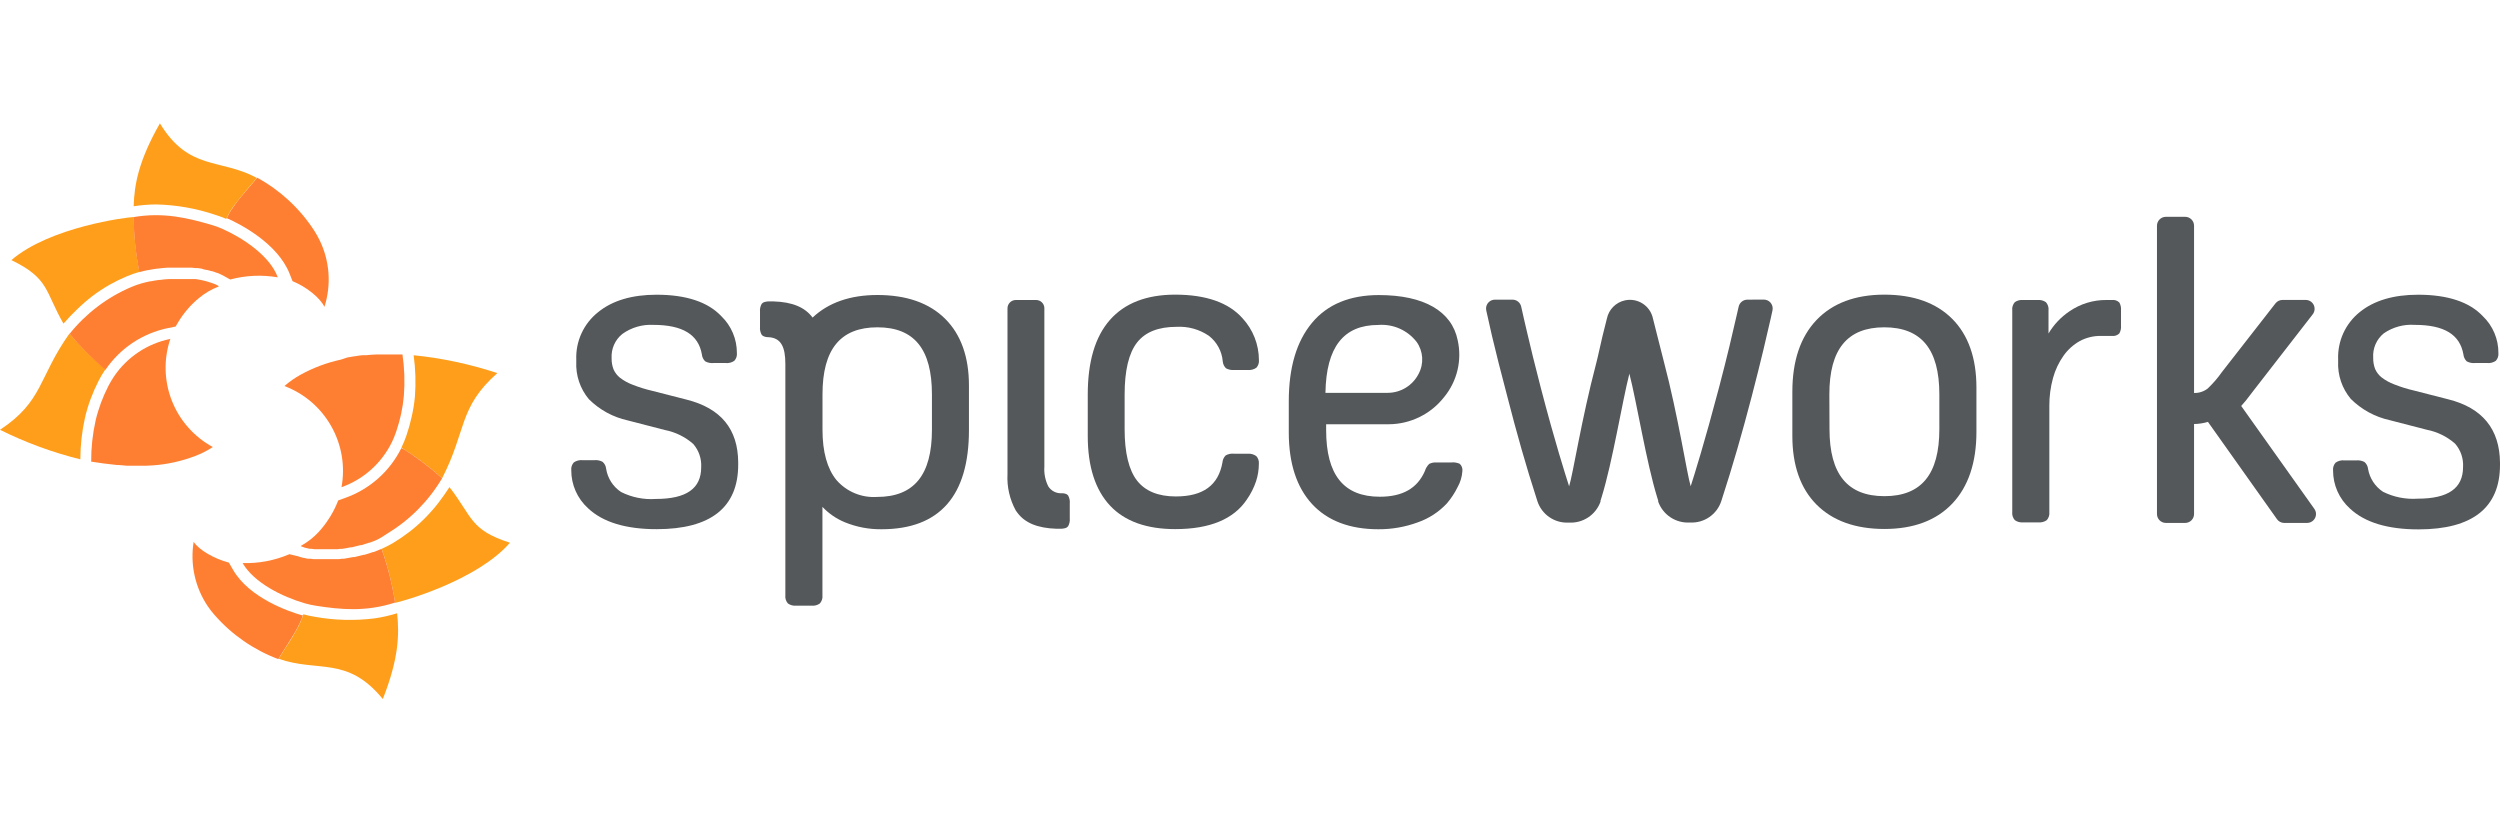
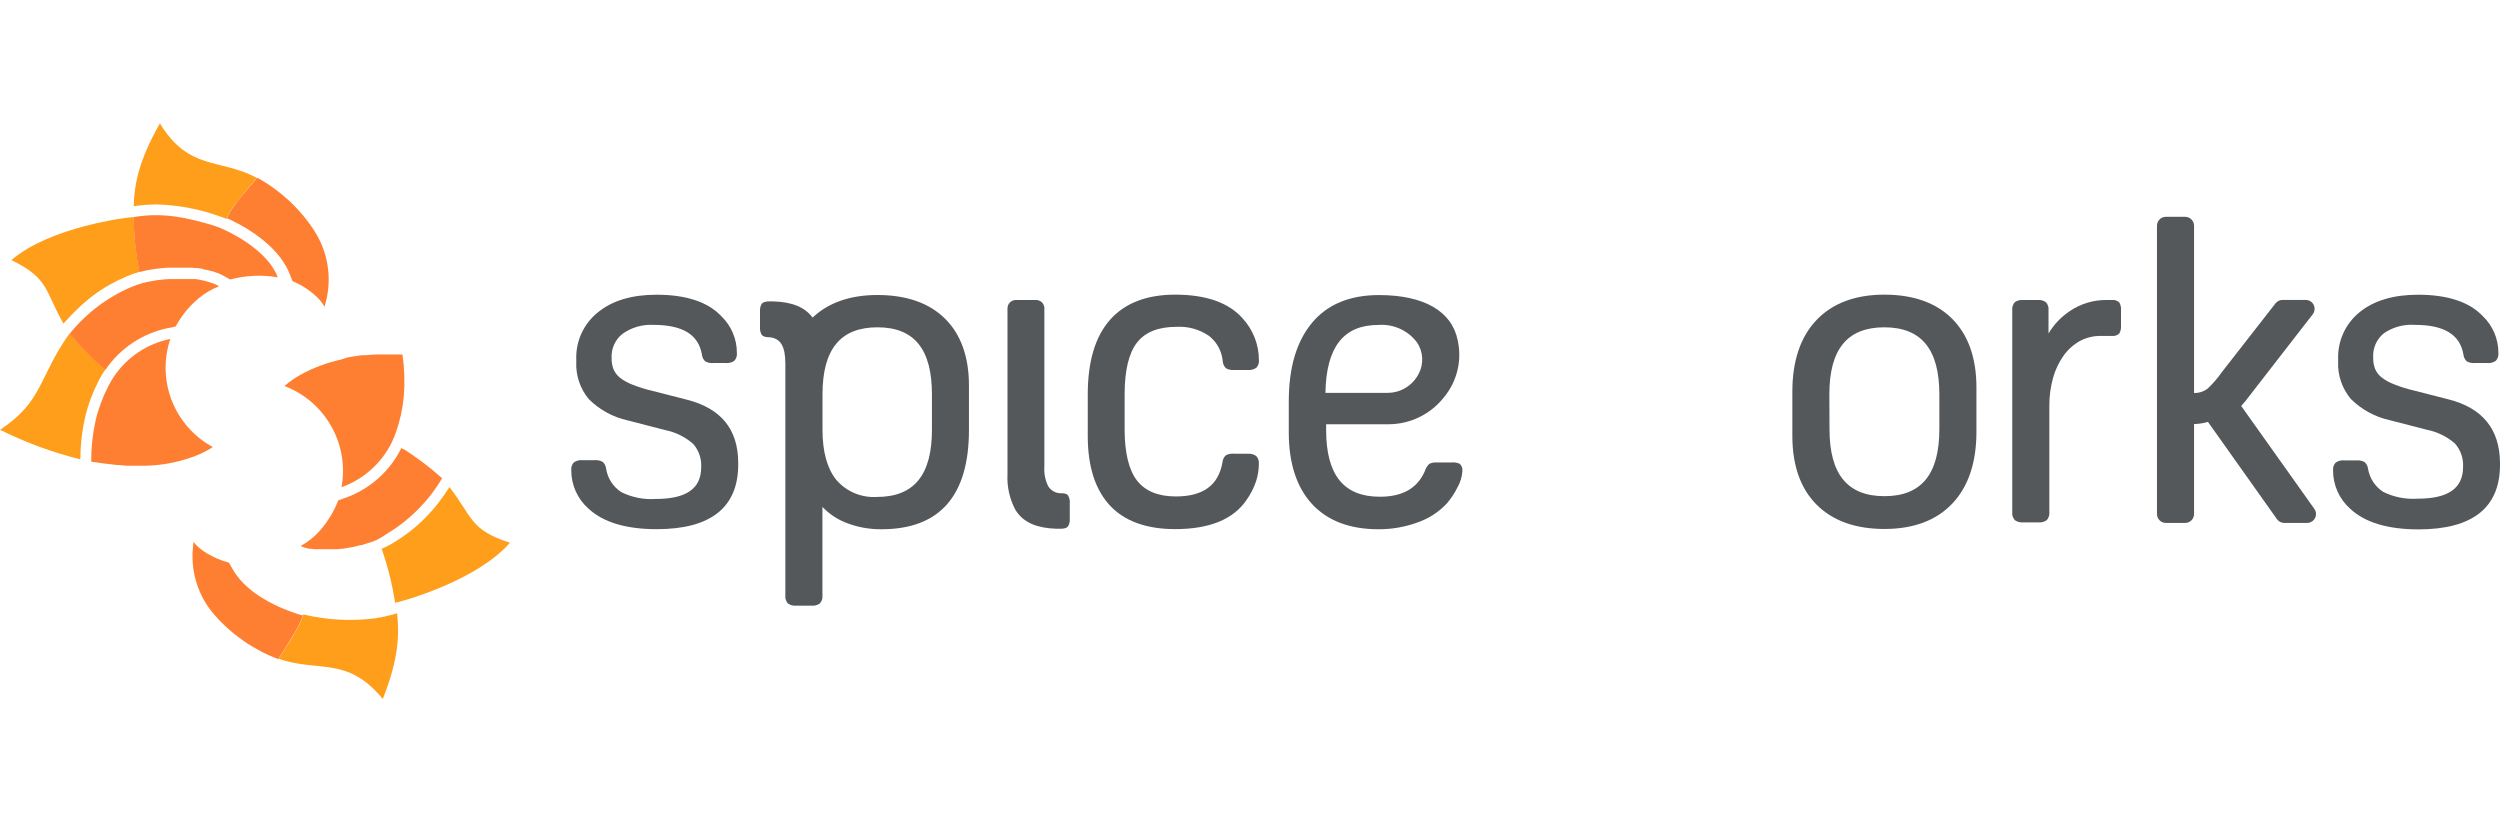
<svg xmlns="http://www.w3.org/2000/svg" width="304px" height="100px" viewBox="0 0 304 100" version="1.1">
  <title>spiceworks-logo</title>
  <g id="spiceworks-logo" stroke="none" stroke-width="1" fill="none" fill-rule="evenodd">
    <g id="Group-53" transform="translate(0, 15)">
      <path d="M38.867,14.213 C38.667,13.799 38.441,13.398 38.191,13.013 C36.449,10.339 34.074,8.139 31.276,6.608 L30.701,7.292 L30.592,7.419 L30.127,7.96 C29.502,8.695 28.903,9.388 28.439,10.064 C28.287,10.273 28.146,10.481 28.016,10.689 C27.852,10.961 27.706,11.244 27.577,11.534 L27.721,11.593 C29.106,12.21 33.724,14.534 35.21,18.269 L35.573,19.19 C37.262,19.874 38.951,21.235 39.449,22.317 C40.307,19.641 40.098,16.738 38.867,14.213" id="Fill-1" fill="#FF7F32" />
      <path d="M27.974,10.715 C28.103,10.506 28.244,10.298 28.396,10.089 C28.894,9.413 29.486,8.712 30.085,7.985 L30.549,7.444 L30.659,7.318 L31.233,6.633 C26.758,4.225 22.967,5.805 19.446,0 C16.862,4.529 16.33,7.436 16.254,10.081 C17.17,9.936 18.097,9.863 19.024,9.861 C21.472,9.918 23.898,10.348 26.218,11.137 C26.66,11.273 27.094,11.434 27.518,11.619 C27.646,11.328 27.793,11.046 27.957,10.774 L27.974,10.715 Z" id="Fill-3" fill="#FF9E1B" />
      <polygon id="Fill-5" fill="#6D6E71" points="20.704 26.195 20.704 26.204 20.712 26.204" />
      <path d="M1.385,16.63 C6.003,18.869 5.438,20.381 7.718,24.353 C8.258,23.736 8.79,23.17 9.33,22.663 C9.943,22.06 10.591,21.496 11.272,20.973 C11.916,20.488 12.59,20.045 13.29,19.646 C13.987,19.253 14.706,18.9 15.444,18.59 C15.68,18.489 15.925,18.396 16.17,18.311 L16.896,18.083 L16.963,18.083 C16.524,15.878 16.289,13.638 16.263,11.391 C15.444,11.408 6.054,12.599 1.385,16.63" id="Fill-7" fill="#FF9E1B" />
-       <path d="M27.113,12.861 C26.696,12.673 26.267,12.513 25.829,12.379 C22.942,11.534 19.919,10.765 16.246,11.399 C16.272,13.647 16.507,15.887 16.947,18.092 C17.259,18.007 17.588,17.923 17.968,17.846 L18.036,17.846 C18.374,17.779 18.745,17.711 19.134,17.661 L19.226,17.661 C19.581,17.61 19.953,17.576 20.341,17.551 L20.51,17.551 L21.65,17.551 L22.621,17.551 L23.018,17.551 L23.33,17.551 L23.718,17.593 L23.761,17.593 L24.022,17.593 L24.402,17.652 L24.47,17.652 L24.732,17.745 L25.078,17.821 L25.145,17.821 L25.365,17.872 L25.711,17.973 L25.779,17.973 L25.973,18.032 L26.387,18.184 L26.429,18.184 L26.598,18.252 C26.792,18.337 26.978,18.421 27.147,18.514 L27.991,18.987 C29.877,18.483 31.851,18.393 33.775,18.725 C32.888,16.232 29.756,14.052 27.113,12.861" id="Fill-9" fill="#FF7F32" />
+       <path d="M27.113,12.861 C26.696,12.673 26.267,12.513 25.829,12.379 C22.942,11.534 19.919,10.765 16.246,11.399 C16.272,13.647 16.507,15.887 16.947,18.092 C17.259,18.007 17.588,17.923 17.968,17.846 C18.374,17.779 18.745,17.711 19.134,17.661 L19.226,17.661 C19.581,17.61 19.953,17.576 20.341,17.551 L20.51,17.551 L21.65,17.551 L22.621,17.551 L23.018,17.551 L23.33,17.551 L23.718,17.593 L23.761,17.593 L24.022,17.593 L24.402,17.652 L24.47,17.652 L24.732,17.745 L25.078,17.821 L25.145,17.821 L25.365,17.872 L25.711,17.973 L25.779,17.973 L25.973,18.032 L26.387,18.184 L26.429,18.184 L26.598,18.252 C26.792,18.337 26.978,18.421 27.147,18.514 L27.991,18.987 C29.877,18.483 31.851,18.393 33.775,18.725 C32.888,16.232 29.756,14.052 27.113,12.861" id="Fill-9" fill="#FF7F32" />
      <path d="M20.898,33.732 L20.898,33.732 C19.953,31.326 19.888,28.662 20.712,26.212 C17.931,26.775 15.48,28.403 13.882,30.75 C13.752,30.936 13.631,31.127 13.518,31.324 C13.406,31.521 13.293,31.724 13.181,31.933 C12.84,32.596 12.539,33.279 12.277,33.978 C12.148,34.327 12.03,34.679 11.923,35.034 C11.815,35.389 11.717,35.755 11.627,36.132 C11.711,35.761 11.81,35.395 11.923,35.034 C11.815,35.395 11.717,35.761 11.627,36.132 C11.26,37.774 11.078,39.452 11.087,41.135 L12.522,41.346 L12.868,41.388 L14.177,41.54 C14.608,41.54 15.021,41.608 15.427,41.633 L15.731,41.633 L16.862,41.633 L17.749,41.633 L18.593,41.591 C20.354,41.464 22.086,41.08 23.735,40.45 C24.487,40.165 25.206,39.8 25.88,39.36 C23.61,38.129 21.846,36.137 20.898,33.732" id="Fill-11" fill="#FF7F32" />
      <path d="M8.444,25.561 L8.444,25.561 C4.644,30.919 5.286,33.766 0,37.265 C3.117,38.813 6.392,40.018 9.769,40.856 C9.774,39.151 9.964,37.451 10.335,35.786 C10.519,35 10.753,34.227 11.036,33.471 C11.315,32.726 11.636,31.998 11.999,31.29 C12.232,30.832 12.495,30.389 12.784,29.964 L12.826,29.905 C11.239,28.59 9.773,27.136 8.444,25.561" id="Fill-13" fill="#FF9E1B" />
      <path d="M9.871,27.158 L9.693,26.964 L10.006,27.302 L9.871,27.158 Z M26.142,19.553 L25.965,19.486 L25.576,19.351 L25.357,19.283 L25.019,19.182 L24.774,19.122 L24.428,19.046 L24.158,18.996 L23.811,18.937 L23.533,18.937 L23.178,18.937 L22.891,18.937 L22.536,18.937 L21.692,18.937 L20.653,18.937 L20.51,18.937 C20.164,18.937 19.817,18.996 19.471,19.038 L19.345,19.038 C18.998,19.089 18.652,19.139 18.331,19.207 L18.255,19.207 C17.909,19.275 17.58,19.359 17.267,19.444 C16.825,19.568 16.39,19.721 15.967,19.9 C13.034,21.15 10.455,23.107 8.461,25.595 L9.102,26.33 L8.461,25.595 C9.782,27.181 11.244,28.646 12.826,29.972 C12.421,29.634 11.982,29.279 11.585,28.891 C12.007,29.279 12.429,29.626 12.826,29.964 C14.604,27.349 17.33,25.53 20.425,24.894 L21.354,24.708 C21.441,24.54 21.537,24.376 21.641,24.218 C21.988,23.634 22.386,23.082 22.832,22.57 C23.244,22.093 23.697,21.652 24.183,21.252 C24.89,20.662 25.688,20.19 26.547,19.858 L26.623,19.807 C26.488,19.711 26.328,19.627 26.142,19.553 L26.142,19.553 Z" id="Fill-15" fill="#FF7F32" />
      <path d="M25.247,58.694 C25.505,59.075 25.787,59.439 26.091,59.784 C28.193,62.185 30.856,64.029 33.843,65.15 L34.315,64.389 L34.4,64.254 L34.78,63.654 C35.295,62.809 35.793,62.074 36.181,61.33 C36.3,61.105 36.409,60.88 36.511,60.654 C36.635,60.38 36.742,60.097 36.832,59.809 L36.68,59.809 C35.227,59.387 30.321,57.756 28.32,54.258 L27.831,53.413 C26.091,52.973 24.166,51.866 23.55,50.878 C23.104,53.604 23.71,56.399 25.247,58.694" id="Fill-17" fill="#FF7F32" />
      <path d="M36.553,60.612 C36.452,60.838 36.342,61.062 36.224,61.288 C35.827,62.032 35.379,62.801 34.822,63.612 L34.442,64.212 L34.358,64.347 L33.885,65.107 C38.698,66.797 42.227,64.727 46.55,70 C48.467,65.15 48.577,62.192 48.29,59.573 C47.403,59.848 46.497,60.054 45.579,60.19 C43.138,60.5 40.663,60.435 38.242,59.995 C37.786,59.923 37.335,59.824 36.891,59.699 C36.801,59.988 36.694,60.27 36.57,60.544 L36.553,60.612 Z" id="Fill-19" fill="#FF9E1B" />
      <path d="M41.526,44.253 L41.526,44.261 L41.526,44.253 Z" id="Fill-21" fill="#6D6E71" />
      <path d="M62.011,50.996 C57.122,49.433 57.468,47.852 54.656,44.236 C54.209,44.92 53.761,45.563 53.305,46.154 C52.782,46.824 52.218,47.462 51.617,48.064 C51.046,48.634 50.44,49.168 49.801,49.661 C49.172,50.146 48.515,50.595 47.834,51.004 C47.614,51.14 47.386,51.266 47.15,51.385 L46.466,51.714 L46.398,51.714 C47.152,53.855 47.703,56.062 48.045,58.305 C48.847,58.153 57.958,55.652 62.011,50.996" id="Fill-23" fill="#FF9E1B" />
-       <path d="M37.076,58.364 C37.517,58.491 37.966,58.59 38.419,58.66 C41.4,59.125 44.465,59.429 48.045,58.271 C47.7,56.048 47.148,53.861 46.398,51.739 C46.103,51.866 45.782,51.993 45.427,52.128 L45.36,52.128 C45.039,52.246 44.676,52.356 44.304,52.466 L44.211,52.466 C43.865,52.559 43.502,52.652 43.122,52.737 L43.08,52.737 L42.962,52.737 C42.607,52.813 42.227,52.88 41.839,52.939 L41.704,52.939 L41.619,52.939 L41.239,52.99 L40.918,52.99 L40.522,52.99 L40.209,52.99 L38.765,52.99 L38.411,52.99 L38.309,52.99 L38.09,52.99 L37.727,52.939 L37.617,52.939 L37.414,52.939 L36.984,52.846 L36.933,52.846 L36.756,52.804 C36.553,52.754 36.359,52.686 36.173,52.618 L36.131,52.618 L35.194,52.39 C33.397,53.158 31.455,53.528 29.502,53.472 C30.879,55.846 34.29,57.562 37.076,58.364" id="Fill-25" fill="#FF7F32" />
      <path d="M40.277,36.825 L40.277,36.825 C41.552,39.074 41.996,41.701 41.526,44.244 C44.202,43.292 46.399,41.33 47.648,38.777 C47.749,38.574 47.842,38.366 47.927,38.152 C48.011,37.938 48.093,37.721 48.172,37.501 C48.412,36.798 48.612,36.082 48.771,35.355 C48.85,34.994 48.917,34.628 48.974,34.256 C49.03,33.885 49.075,33.51 49.109,33.133 C49.075,33.515 49.03,33.891 48.974,34.256 C49.03,33.885 49.075,33.51 49.109,33.133 C49.241,31.455 49.185,29.769 48.94,28.105 L47.141,28.105 L45.824,28.105 C45.394,28.105 44.98,28.155 44.575,28.189 L44.271,28.189 C43.891,28.189 43.511,28.265 43.148,28.324 L43.097,28.324 L42.548,28.417 L42.269,28.46 L41.45,28.73 C39.738,29.101 38.088,29.719 36.553,30.564 C35.85,30.952 35.19,31.413 34.586,31.941 C36.996,32.85 39.011,34.579 40.277,36.825" id="Fill-27" fill="#FF7F32" />
-       <path d="M53.761,43.154 L53.761,43.154 C56.767,37.307 55.729,34.577 60.474,30.369 C57.172,29.278 53.76,28.549 50.299,28.198 C50.532,29.878 50.583,31.577 50.451,33.268 C50.373,34.072 50.244,34.872 50.063,35.659 C49.893,36.437 49.68,37.205 49.421,37.958 C49.254,38.445 49.056,38.923 48.83,39.386 L48.83,39.453 C50.581,40.537 52.23,41.776 53.761,43.154" id="Fill-29" fill="#FF9E1B" />
      <path d="M52.115,41.777 L52.317,41.937 L51.963,41.65 L52.115,41.777 Z M37.085,51.604 L37.271,51.647 L37.642,51.731 L37.87,51.731 L38.225,51.782 L38.478,51.782 L38.824,51.782 L40.082,51.782 L40.37,51.782 L40.724,51.782 L41.02,51.782 L41.374,51.739 L41.602,51.739 C41.949,51.689 42.286,51.63 42.624,51.554 L42.776,51.554 C43.122,51.478 43.46,51.393 43.789,51.3 L43.916,51.3 C44.254,51.199 44.583,51.097 44.895,50.987 L44.963,50.987 C45.292,50.869 45.605,50.742 45.909,50.607 C46.332,50.383 46.742,50.132 47.133,49.855 C49.861,48.203 52.138,45.901 53.761,43.154 L53.018,42.521 L53.761,43.154 C52.226,41.773 50.57,40.531 48.813,39.445 C49.269,39.715 49.725,40.011 50.19,40.332 C49.717,40.011 49.261,39.715 48.805,39.487 C47.401,42.319 44.951,44.491 41.974,45.546 L41.129,45.85 C41.065,46.028 40.992,46.203 40.91,46.374 C40.638,46.999 40.31,47.599 39.93,48.165 C39.588,48.696 39.201,49.196 38.774,49.661 C38.155,50.337 37.431,50.907 36.629,51.351 L36.561,51.41 L37.085,51.604 Z" id="Fill-31" fill="#FF7F32" />
      <path d="M297.701,33.555 L293.547,32.49 C292.724,32.301 291.917,32.049 291.132,31.738 C290.583,31.535 290.068,31.25 289.603,30.893 C289.263,30.625 288.994,30.276 288.818,29.879 C288.651,29.443 288.57,28.978 288.582,28.51 C288.502,27.37 288.98,26.26 289.865,25.536 C290.97,24.774 292.301,24.41 293.64,24.505 C297.211,24.505 299.128,25.68 299.55,28.096 C299.581,28.417 299.725,28.717 299.955,28.941 C300.265,29.109 300.618,29.18 300.969,29.144 L302.438,29.144 C302.81,29.182 303.185,29.087 303.493,28.874 C303.728,28.618 303.841,28.273 303.806,27.927 C303.817,26.238 303.133,24.618 301.914,23.449 C300.285,21.717 297.633,20.838 294.036,20.838 C291.056,20.838 288.666,21.548 286.944,22.95 C285.209,24.342 284.235,26.473 284.318,28.696 L284.318,28.95 C284.241,30.607 284.79,32.233 285.854,33.504 C287.152,34.799 288.793,35.696 290.583,36.09 L295.092,37.256 C296.369,37.505 297.558,38.088 298.537,38.946 C299.22,39.729 299.569,40.749 299.508,41.785 C299.508,44.38 297.701,45.639 293.986,45.639 C292.528,45.74 291.07,45.448 289.764,44.794 C288.805,44.159 288.151,43.156 287.957,42.022 C287.925,41.694 287.768,41.392 287.518,41.177 C287.216,41.02 286.877,40.953 286.538,40.983 L285.069,40.983 C284.696,40.943 284.322,41.039 284.014,41.253 C283.779,41.509 283.666,41.854 283.701,42.199 C283.693,43.968 284.439,45.655 285.753,46.838 C287.552,48.528 290.346,49.373 294.079,49.373 C300.665,49.373 304,46.729 304,41.523 L304,41.27 C303.966,37.18 301.864,34.594 297.701,33.555" id="Fill-33" fill="#54585A" />
-       <path d="M212.478,21.438 C211.973,21.44 211.536,21.79 211.423,22.283 L211.186,23.314 C210.722,25.375 210.038,28.308 209.033,32.127 C207.252,38.887 206.044,42.706 205.588,44.126 C205.141,42.706 204.094,35.676 202.312,28.916 C202.042,27.902 201.789,26.88 201.544,25.891 C201.358,25.147 201.181,24.421 201.003,23.745 C200.684,22.195 199.169,21.199 197.622,21.518 C196.502,21.75 195.628,22.625 195.397,23.745 C195.219,24.446 195.034,25.173 194.856,25.908 C194.611,26.905 194.358,28.198 194.088,29.22 C192.306,35.98 191.259,42.74 190.803,44.134 C190.356,42.715 189.114,38.879 187.358,32.144 C186.649,29.415 186.092,27.141 185.669,25.308 C185.458,24.463 185.171,23.128 184.977,22.283 C184.866,21.788 184.427,21.438 183.922,21.438 L181.785,21.438 C181.188,21.437 180.704,21.921 180.704,22.518 C180.704,22.599 180.712,22.678 180.73,22.756 C180.932,23.669 181.203,24.877 181.422,25.832 C181.878,27.741 182.486,30.209 183.288,33.209 C184.42,37.645 185.61,41.811 186.835,45.588 L186.936,45.909 C187.459,47.56 189.033,48.646 190.761,48.545 C192.467,48.654 194.041,47.621 194.62,46.01 L194.62,45.892 L194.755,45.461 C196.097,41.126 197.237,33.952 198.132,30.437 C199.044,33.986 200.184,41.16 201.51,45.47 L201.637,45.875 L201.637,46.002 C202.216,47.613 203.789,48.646 205.495,48.537 C207.223,48.637 208.798,47.552 209.32,45.901 L209.43,45.554 C210.663,41.768 211.862,37.611 213.01,33.2 C214.159,28.789 214.885,25.646 215.324,23.702 L215.535,22.739 C215.661,22.155 215.29,21.58 214.707,21.454 C214.629,21.437 214.55,21.428 214.471,21.429 L212.478,21.438 Z" id="Fill-35" fill="#54585A" />
      <path d="M151.751,40.171 L150.062,40.171 C149.712,40.132 149.357,40.203 149.049,40.374 C148.819,40.599 148.678,40.899 148.652,41.219 C148.162,44.008 146.305,45.368 142.978,45.368 C140.842,45.368 139.263,44.718 138.266,43.442 C137.27,42.166 136.755,40.062 136.755,37.214 L136.755,32.955 C136.755,30.057 137.261,27.936 138.266,26.651 C139.271,25.367 140.875,24.742 143.079,24.742 C144.469,24.666 145.846,25.048 146.997,25.832 C147.971,26.585 148.585,27.714 148.686,28.941 C148.712,29.262 148.853,29.562 149.083,29.786 C149.393,29.954 149.746,30.025 150.096,29.989 L151.717,29.989 C152.09,30.027 152.464,29.932 152.773,29.719 C153.007,29.463 153.12,29.118 153.085,28.772 C153.079,26.892 152.368,25.083 151.092,23.702 C149.404,21.793 146.642,20.829 142.902,20.829 C139.431,20.829 136.763,21.86 134.965,23.905 C133.166,25.95 132.271,28.975 132.271,32.989 L132.271,38.025 C132.271,41.726 133.183,44.557 134.973,46.475 C136.763,48.393 139.44,49.34 142.902,49.34 C147.124,49.34 150.028,48.123 151.616,45.74 C152.095,45.057 152.474,44.309 152.739,43.518 C152.961,42.836 153.075,42.123 153.077,41.405 C153.114,41.06 153,40.715 152.764,40.459 C152.469,40.249 152.111,40.148 151.751,40.171" id="Fill-37" fill="#54585A" />
      <path d="M172.497,30.471 C171.78,31.871 170.346,32.757 168.773,32.769 L161.174,32.769 C161.267,27.209 163.369,24.514 167.6,24.514 C169.401,24.374 171.151,25.148 172.261,26.575 C173.076,27.722 173.168,29.234 172.497,30.471 M176.457,41.236 L174.633,41.236 C174.341,41.216 174.049,41.278 173.789,41.414 C173.55,41.648 173.373,41.938 173.274,42.259 C172.362,44.371 170.572,45.402 167.786,45.402 C163.395,45.402 161.259,42.749 161.259,37.298 L161.259,36.589 L168.858,36.589 C171.498,36.581 173.989,35.36 175.613,33.276 C177.189,31.356 177.796,28.816 177.259,26.389 C176.55,22.84 173.156,20.88 167.676,20.88 C164.138,20.88 161.402,22.012 159.536,24.26 C157.67,26.508 156.716,29.66 156.716,33.8 L156.716,37.603 C156.716,41.329 157.67,44.253 159.544,46.289 C161.419,48.326 164.138,49.357 167.6,49.357 C169.245,49.368 170.878,49.081 172.421,48.512 C173.764,48.042 174.972,47.253 175.942,46.213 C176.457,45.612 176.895,44.947 177.243,44.236 C177.579,43.643 177.778,42.981 177.825,42.301 C177.872,41.965 177.753,41.627 177.504,41.397 C177.176,41.25 176.814,41.194 176.457,41.236" id="Fill-39" fill="#54585A" />
      <path d="M222.45,32.955 C222.45,27.463 224.637,24.801 229.129,24.801 C233.621,24.801 235.825,27.454 235.825,32.955 L235.825,37.18 C235.825,42.673 233.638,45.334 229.146,45.334 C224.654,45.334 222.467,42.664 222.467,37.18 L222.45,32.955 Z M229.138,20.829 C225.608,20.829 222.83,21.869 220.88,23.922 C218.929,25.975 217.95,28.899 217.95,32.634 L217.95,38.025 C217.95,41.591 218.938,44.396 220.888,46.357 C222.839,48.317 225.608,49.323 229.146,49.323 C232.684,49.323 235.462,48.283 237.404,46.23 C239.346,44.177 240.334,41.253 240.334,37.518 L240.334,32.11 C240.334,28.544 239.346,25.739 237.396,23.778 C235.445,21.818 232.667,20.829 229.138,20.829 L229.138,20.829 Z" id="Fill-41" fill="#54585A" />
      <path d="M83.5,33.597 L79.346,32.533 C78.52,32.343 77.71,32.092 76.922,31.781 C76.374,31.577 75.859,31.292 75.394,30.936 C75.054,30.667 74.785,30.319 74.609,29.922 C74.441,29.486 74.361,29.02 74.372,28.553 C74.307,27.419 74.79,26.324 75.673,25.612 C76.765,24.824 78.094,24.434 79.439,24.505 C83.002,24.505 84.927,25.68 85.349,28.096 C85.377,28.418 85.522,28.718 85.755,28.941 C86.065,29.109 86.417,29.18 86.768,29.144 L88.237,29.144 C88.61,29.185 88.985,29.088 89.293,28.874 C89.529,28.619 89.643,28.273 89.605,27.927 C89.615,26.238 88.931,24.619 87.714,23.449 C86.084,21.717 83.433,20.838 79.836,20.838 C76.855,20.838 74.465,21.548 72.743,22.95 C70.982,24.34 69.991,26.487 70.075,28.73 L70.075,28.984 C69.996,30.64 70.542,32.266 71.603,33.538 C72.903,34.834 74.547,35.731 76.34,36.124 L80.849,37.29 C82.126,37.538 83.315,38.121 84.294,38.98 C84.976,39.763 85.325,40.782 85.265,41.819 C85.265,44.413 83.458,45.672 79.743,45.672 C78.285,45.775 76.827,45.482 75.521,44.827 C74.544,44.182 73.885,43.154 73.705,41.997 C73.675,41.668 73.518,41.365 73.266,41.152 C72.966,40.994 72.625,40.926 72.287,40.957 L70.835,40.957 C70.462,40.92 70.088,41.016 69.779,41.228 C69.544,41.484 69.431,41.828 69.467,42.174 C69.458,43.943 70.205,45.63 71.518,46.813 C73.317,48.503 76.112,49.348 79.844,49.348 C86.43,49.348 89.765,46.703 89.765,41.498 L89.765,41.245 C89.749,37.18 87.663,34.645 83.5,33.597" id="Fill-43" fill="#54585A" />
      <path d="M256.808,21.48 L256.149,21.48 C254.537,21.464 252.958,21.948 251.632,22.866 C250.6,23.564 249.735,24.481 249.099,25.553 L249.099,22.747 C249.142,22.386 249.028,22.022 248.786,21.75 C248.495,21.542 248.138,21.446 247.782,21.48 L246.008,21.48 C245.653,21.444 245.296,21.537 245.004,21.742 C244.76,22.017 244.647,22.383 244.691,22.747 L244.691,47.253 C244.648,47.614 244.762,47.978 245.004,48.25 C245.295,48.458 245.652,48.554 246.008,48.52 L247.883,48.52 C248.239,48.553 248.596,48.458 248.888,48.25 C249.128,47.976 249.241,47.614 249.2,47.253 L249.2,34.341 C249.194,33.199 249.345,32.062 249.648,30.961 C249.914,29.989 250.348,29.071 250.931,28.248 C251.447,27.518 252.119,26.912 252.898,26.474 C253.692,26.047 254.581,25.833 255.482,25.849 L256.799,25.849 C257.134,25.895 257.472,25.783 257.711,25.544 C257.876,25.252 257.947,24.916 257.914,24.581 L257.914,22.747 C257.947,22.413 257.876,22.077 257.711,21.784 C257.473,21.548 257.14,21.436 256.808,21.48" id="Fill-45" fill="#54585A" />
      <path d="M281.421,46.872 L272.53,34.366 C272.927,33.931 273.299,33.474 273.645,32.997 L273.89,32.676 L281.227,23.221 C281.595,22.751 281.513,22.071 281.044,21.702 C280.855,21.554 280.623,21.473 280.383,21.472 L277.546,21.472 C277.216,21.473 276.905,21.626 276.701,21.886 L270.191,30.234 C269.678,30.969 269.089,31.649 268.435,32.262 C267.965,32.618 267.386,32.803 266.797,32.786 L266.797,12.447 C266.797,11.849 266.313,11.365 265.716,11.365 L263.369,11.365 C262.772,11.365 262.288,11.849 262.288,12.447 L262.288,47.506 C262.288,48.103 262.772,48.588 263.369,48.588 L265.716,48.588 C266.313,48.588 266.797,48.103 266.797,47.506 L266.797,36.563 C267.369,36.553 267.938,36.464 268.486,36.301 L276.879,48.131 C277.074,48.407 277.386,48.576 277.723,48.588 L280.552,48.588 C281.149,48.584 281.63,48.098 281.627,47.5 C281.625,47.275 281.553,47.055 281.421,46.872" id="Fill-47" fill="#54585A" />
      <path d="M113.323,37.273 C113.323,42.766 111.137,45.427 106.644,45.427 C104.767,45.551 102.938,44.788 101.705,43.366 C100.582,41.98 100.016,39.935 100.016,37.265 L100.016,32.955 C100.016,27.463 102.203,24.801 106.695,24.801 C111.187,24.801 113.323,27.471 113.323,32.955 L113.323,37.273 Z M114.919,23.753 C112.986,21.835 110.216,20.872 106.695,20.872 C103.377,20.872 100.734,21.801 98.809,23.618 C97.888,22.367 96.352,21.717 94.029,21.649 L93.531,21.649 C93.351,21.646 93.172,21.668 92.999,21.717 C92.916,21.738 92.836,21.772 92.763,21.818 C92.708,21.854 92.659,21.9 92.619,21.953 C92.455,22.246 92.384,22.582 92.417,22.916 L92.417,24.742 C92.384,25.076 92.455,25.413 92.619,25.705 C92.659,25.758 92.708,25.804 92.763,25.84 C92.962,25.949 93.186,26.005 93.413,26.001 C94.975,26.06 95.499,27.192 95.499,29.246 L95.499,32.533 L95.499,32.668 L95.499,57.384 C95.457,57.746 95.57,58.108 95.811,58.381 C96.103,58.589 96.46,58.685 96.816,58.652 L98.69,58.652 C99.047,58.685 99.404,58.59 99.695,58.381 C99.937,58.109 100.051,57.746 100.008,57.384 L100.008,46.636 C100.776,47.449 101.709,48.088 102.743,48.512 C104.156,49.087 105.668,49.374 107.193,49.357 C114.252,49.357 117.824,45.301 117.824,37.298 L117.824,31.916 C117.832,28.409 116.853,25.671 114.919,23.753 L114.919,23.753 Z" id="Fill-49" fill="#54585A" />
      <path d="M128.472,49.297 L128.97,49.297 C129.15,49.301 129.329,49.278 129.502,49.23 C129.585,49.209 129.665,49.174 129.738,49.128 C129.793,49.092 129.842,49.046 129.882,48.993 C130.046,48.701 130.117,48.365 130.084,48.03 L130.084,46.213 C130.117,45.879 130.046,45.542 129.882,45.25 C129.842,45.197 129.793,45.151 129.738,45.115 C129.587,45.034 129.42,44.987 129.248,44.979 L129.105,44.979 C128.446,45.017 127.819,44.693 127.467,44.134 C127.1,43.393 126.937,42.568 126.994,41.743 L126.994,38.397 L126.994,38.262 L126.994,22.418 C126.958,21.892 126.524,21.483 125.998,21.48 L123.523,21.48 C122.964,21.48 122.51,21.934 122.51,22.494 L122.51,42.656 C122.429,44.197 122.78,45.731 123.523,47.084 C123.574,47.168 123.642,47.244 123.701,47.329 C124.613,48.571 126.141,49.221 128.472,49.297" id="Fill-51" fill="#54585A" />
    </g>
  </g>
</svg>